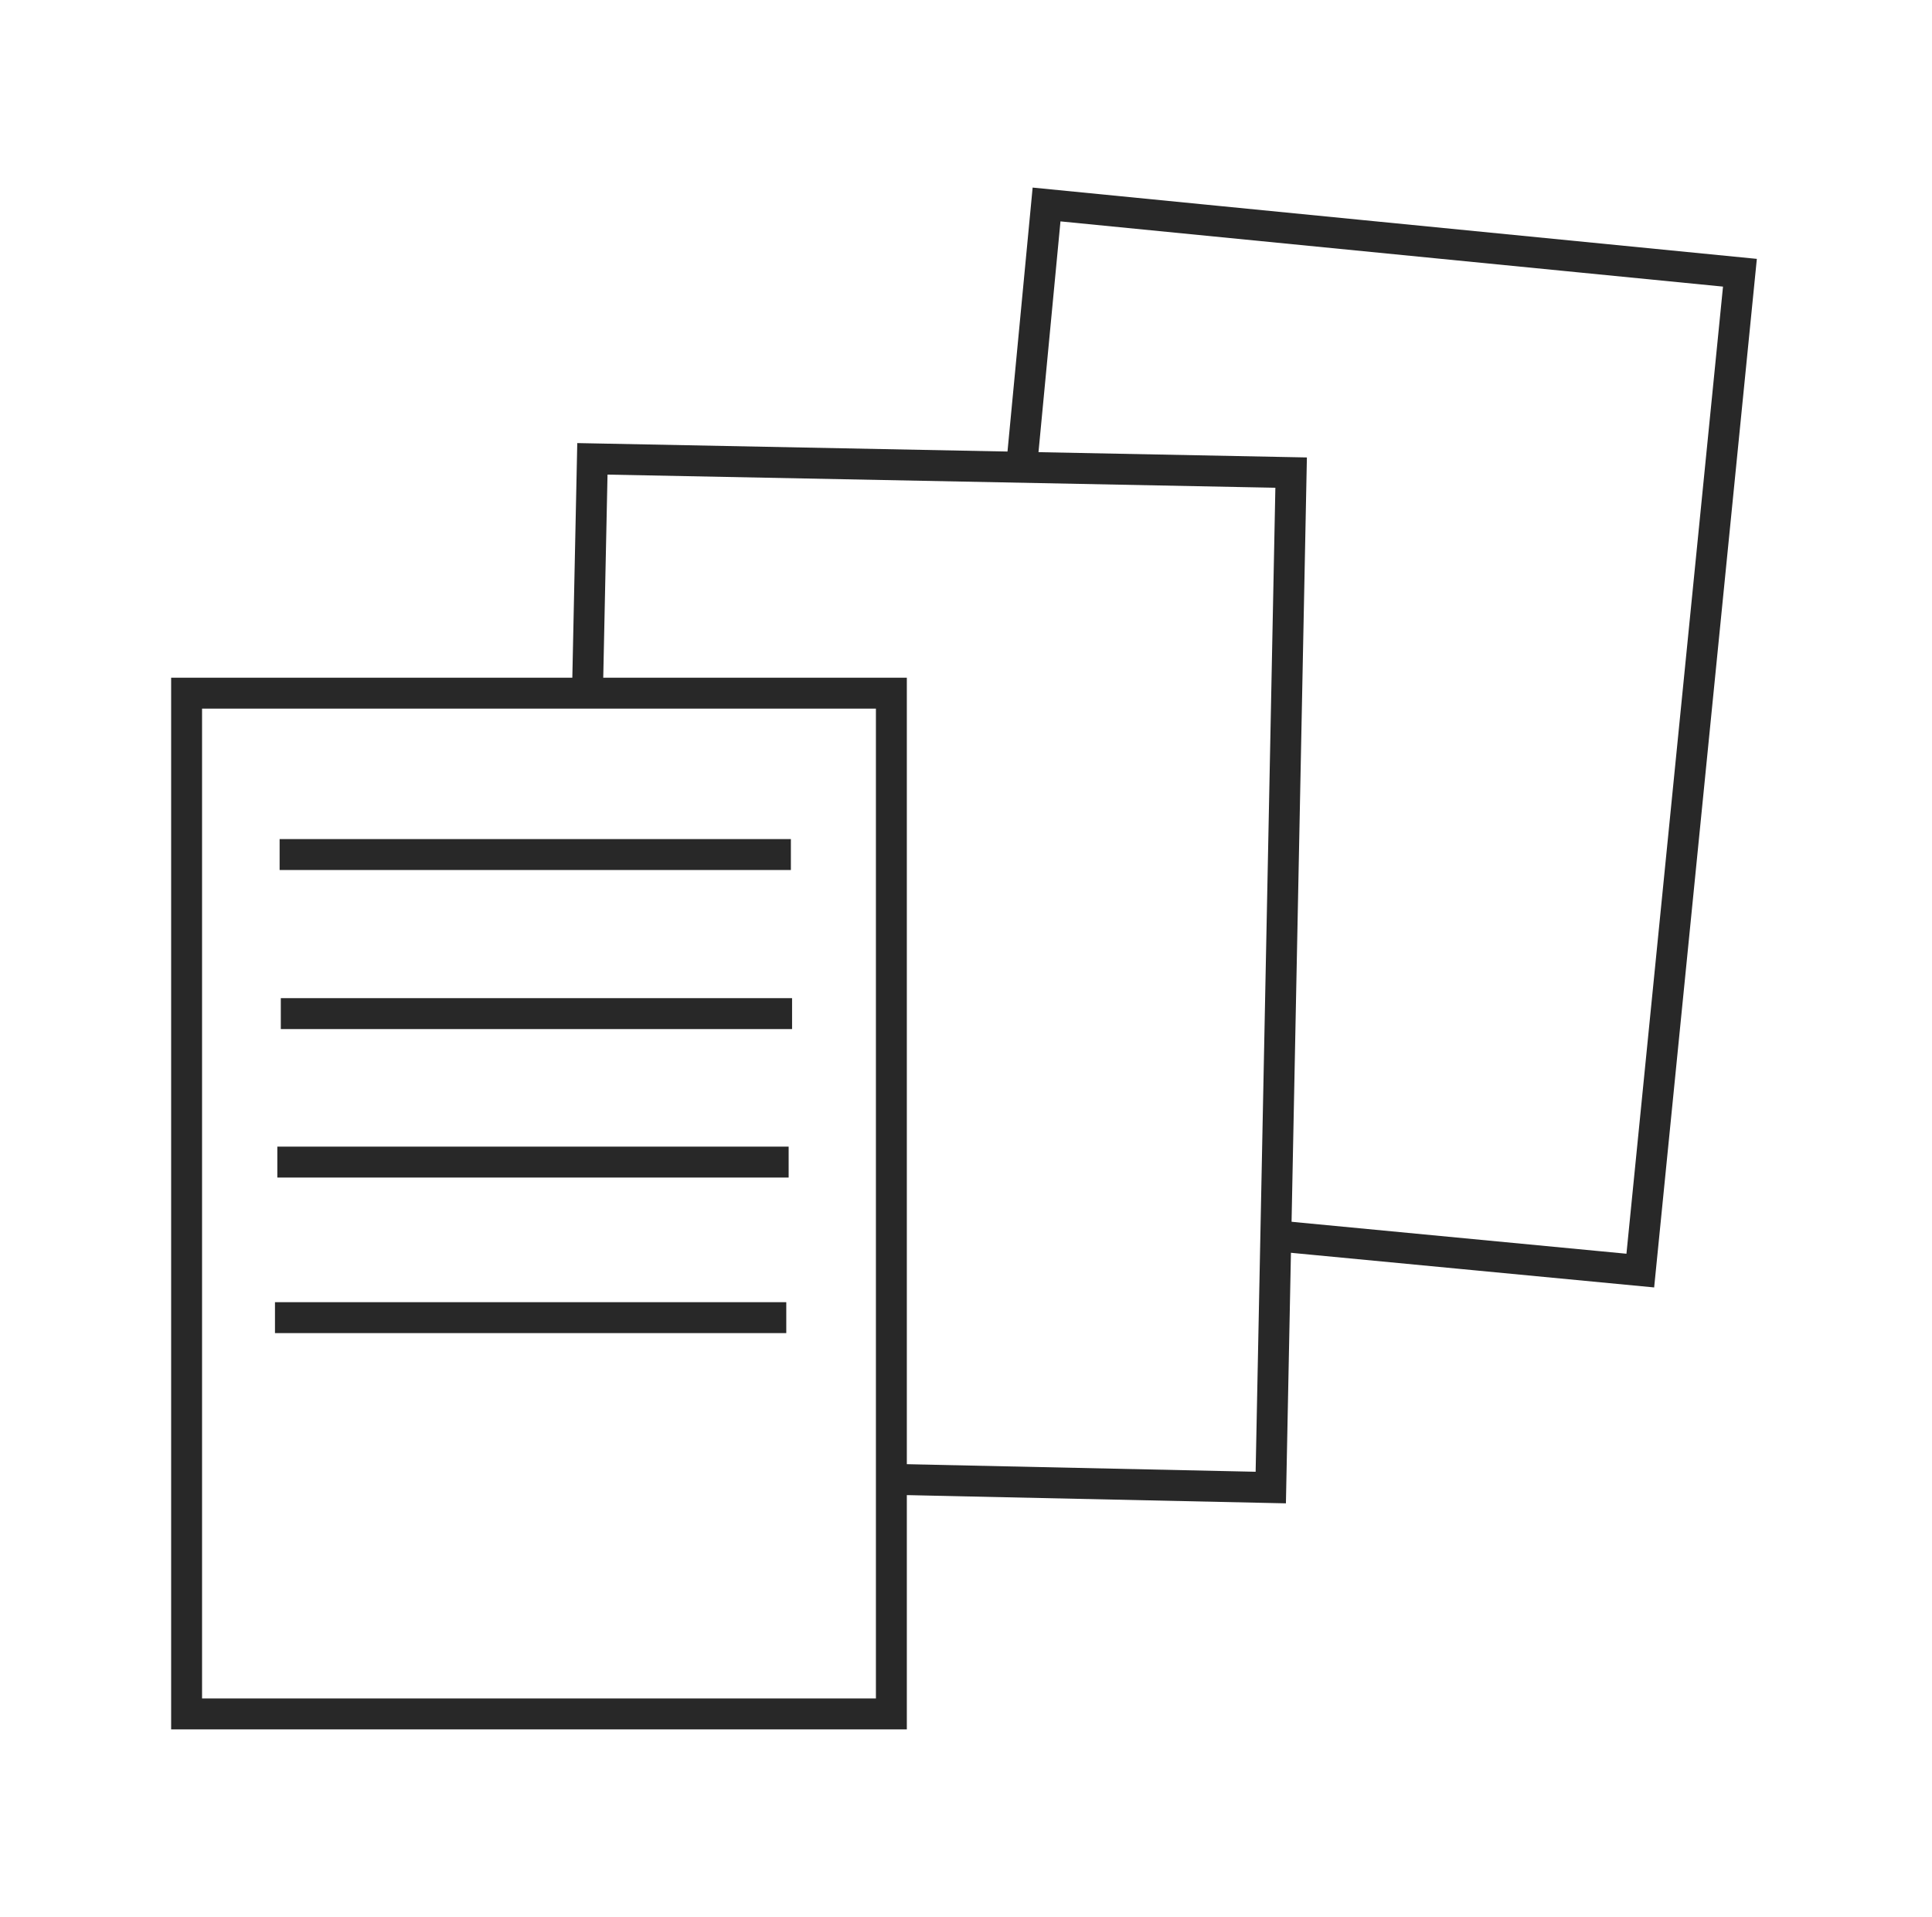
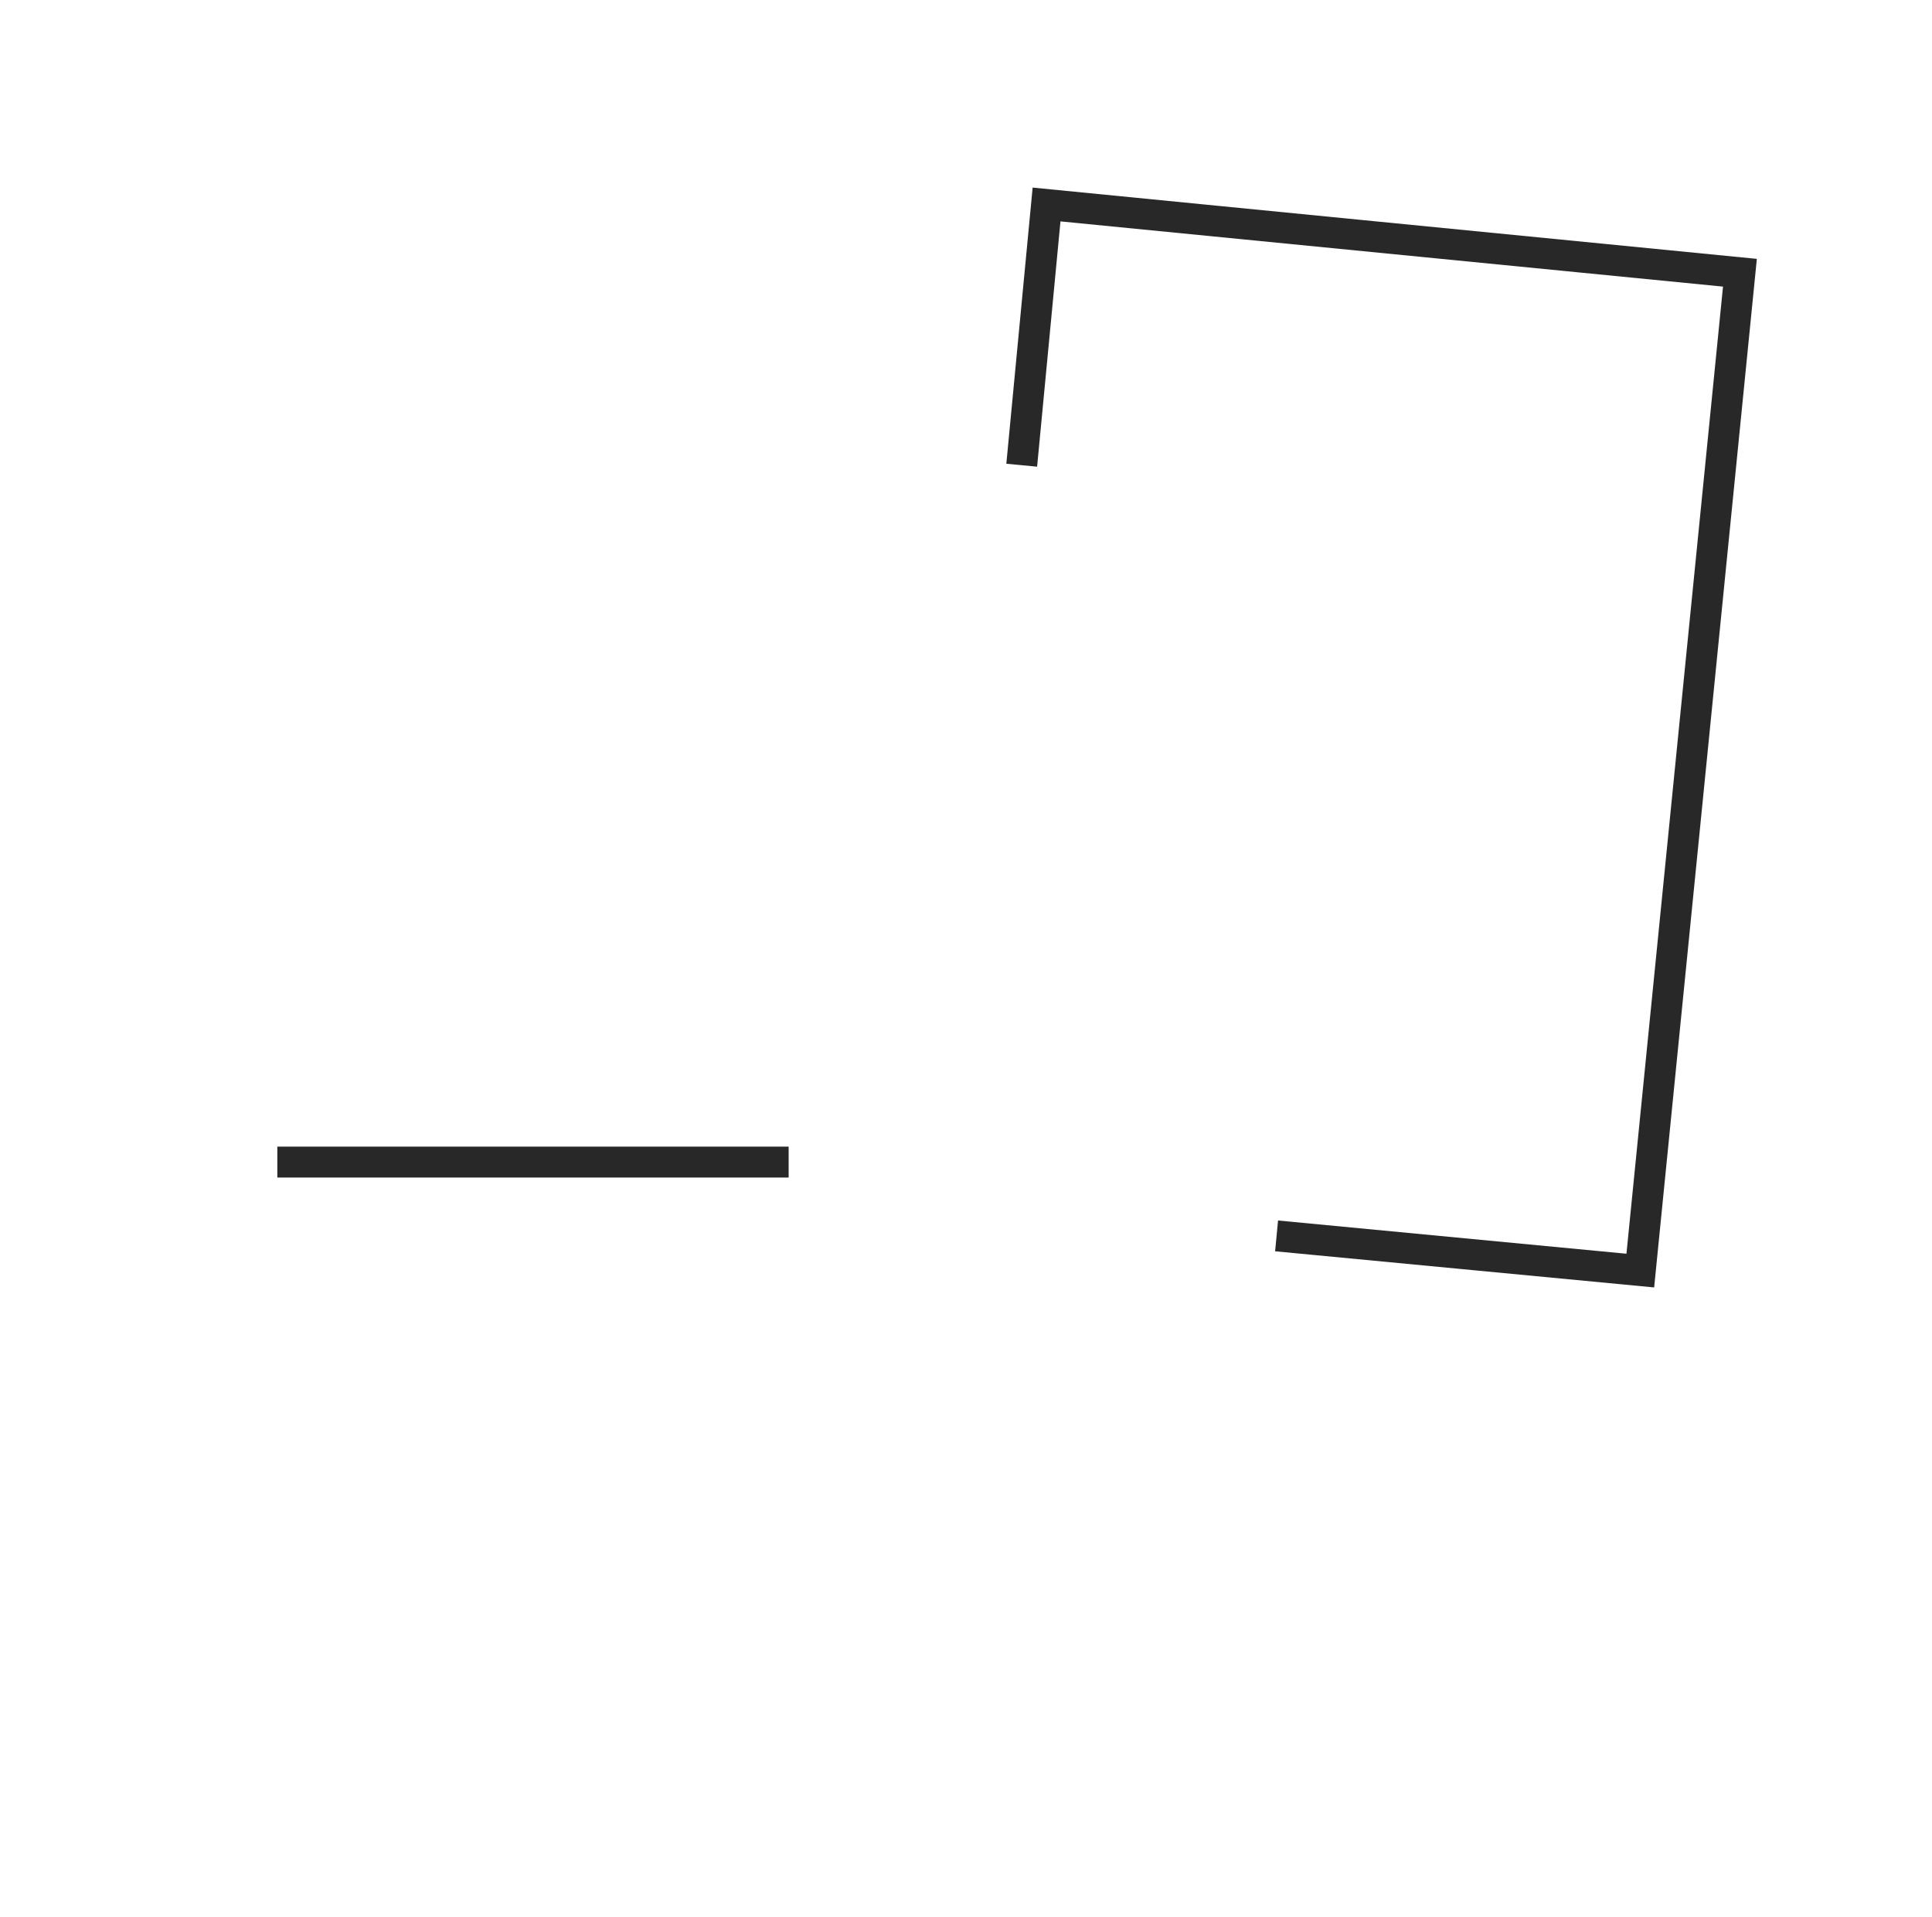
<svg xmlns="http://www.w3.org/2000/svg" width="125" height="124" viewBox="0 0 125 124" fill="none">
  <path d="M66.105 30.092L67.712 13.227L112.573 17.642L106.127 82.187L82.595 79.943" stroke="#282828" stroke-width="2" stroke-miterlimit="10" />
-   <path d="M38.012 44.682L38.328 29.68L83.536 30.57L82.219 96.221L57.54 95.687" stroke="#282828" stroke-width="2" stroke-miterlimit="10" />
-   <path d="M57.672 110.865L57.672 44.837H12.073L12.073 110.865H57.672Z" stroke="#282828" stroke-width="2" stroke-miterlimit="10" />
-   <path d="M18.091 55.276H51.17" stroke="#282828" stroke-width="2" stroke-miterlimit="10" />
-   <path d="M18.168 65.565H51.247" stroke="#282828" stroke-width="2" stroke-miterlimit="10" />
  <path d="M17.943 75.169H51.025" stroke="#282828" stroke-width="2" stroke-miterlimit="10" />
-   <path d="M17.791 85.231H50.872" stroke="#282828" stroke-width="2" stroke-miterlimit="10" />
</svg>